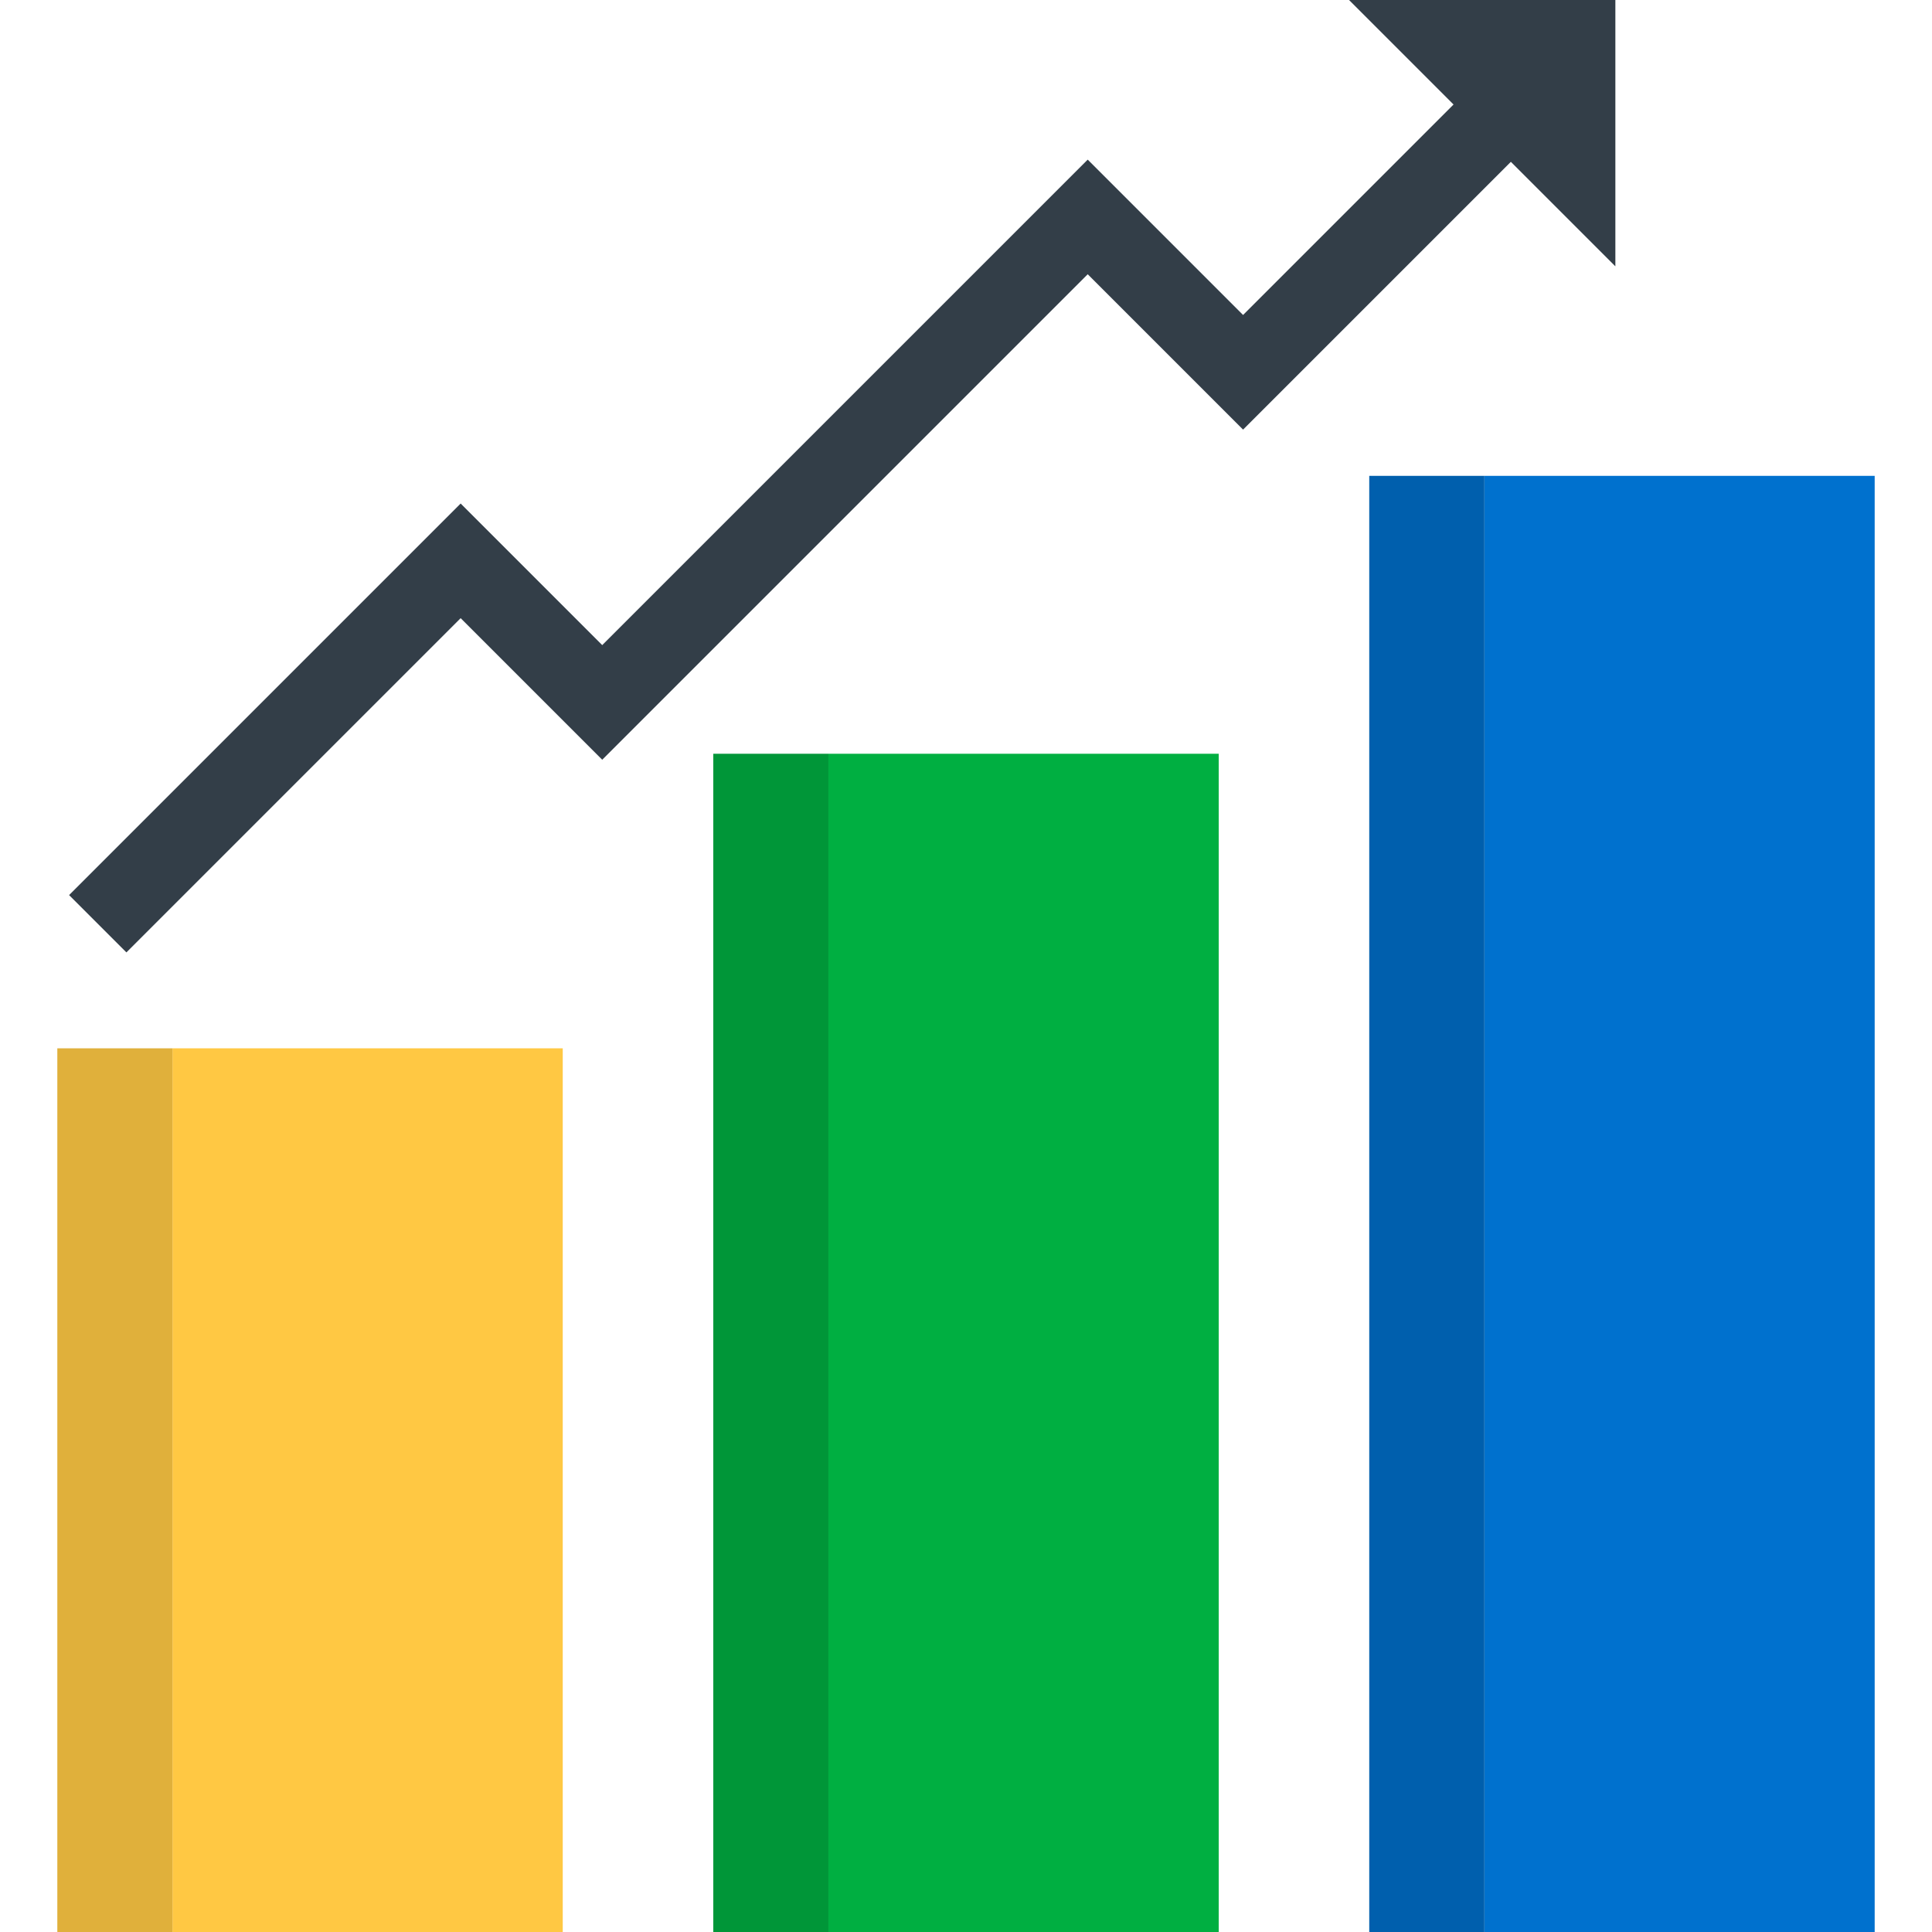
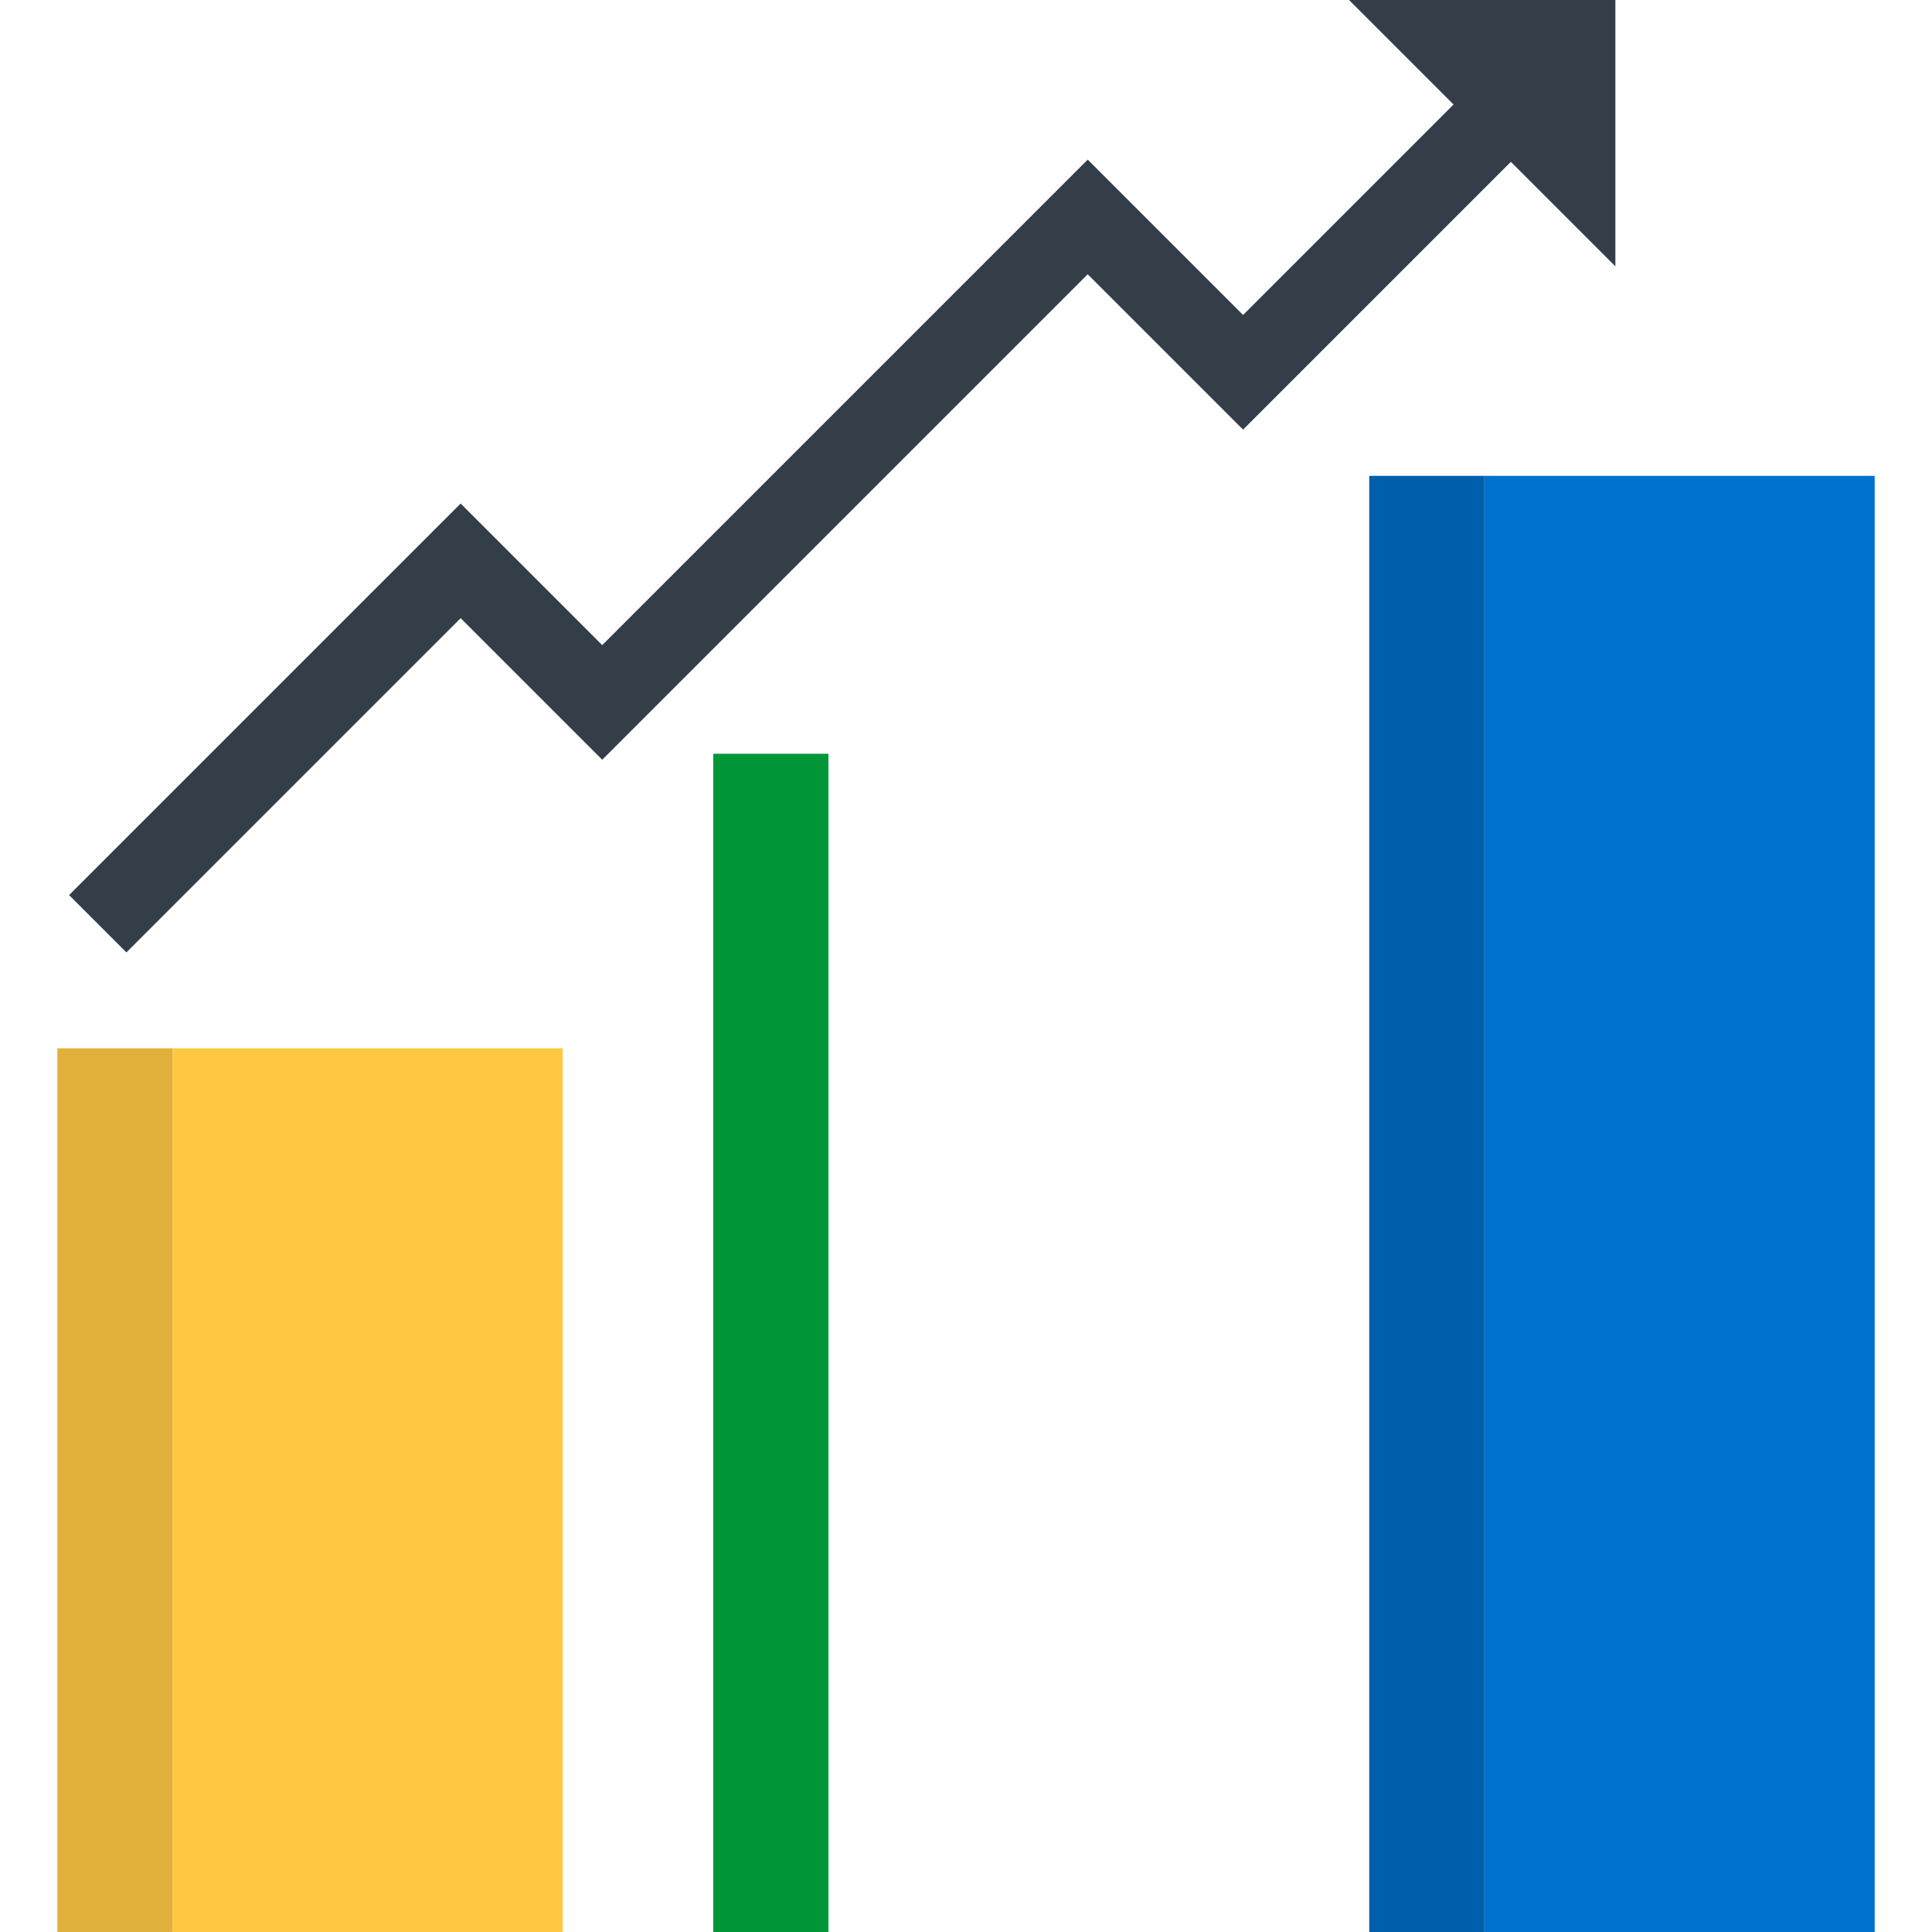
<svg xmlns="http://www.w3.org/2000/svg" id="Layer_1" x="0px" y="0px" viewBox="0 0 333.69 333.69" style="enable-background:new 0 0 333.69 333.69;" xml:space="preserve">
  <g>
    <g>
      <rect x="29.787" y="181.064" style="fill:#FFC843;" width="67.408" height="152.625" />
      <rect x="9.9" y="181.064" style="fill:#E0B03B;" width="19.888" height="152.625" />
    </g>
    <g>
-       <rect x="143.085" y="130.187" style="fill:#00AF41;" width="67.408" height="203.503" />
      <rect x="123.196" y="130.187" style="fill:#009638;" width="19.889" height="203.503" />
    </g>
    <g>
      <rect x="256.382" y="82.189" style="fill:#0071CE;" width="67.408" height="251.501" />
      <rect x="236.493" y="82.189" style="fill:#005FAD;" width="19.889" height="251.501" />
    </g>
    <polygon style="fill:#333E48;" points="233.003,0 251.053,18.05 214.7,54.403 187.868,27.57 104.016,111.421 79.564,86.969   11.934,154.598 21.834,164.497 79.564,106.768 104.016,131.22 187.868,47.369 214.7,74.202 260.954,27.95 279.003,46.001   279.003,0  " />
  </g>
  <g />
  <g />
  <g />
  <g />
  <g />
  <g />
  <g />
  <g />
  <g />
  <g />
  <g />
  <g />
  <g />
  <g />
  <g />
</svg>